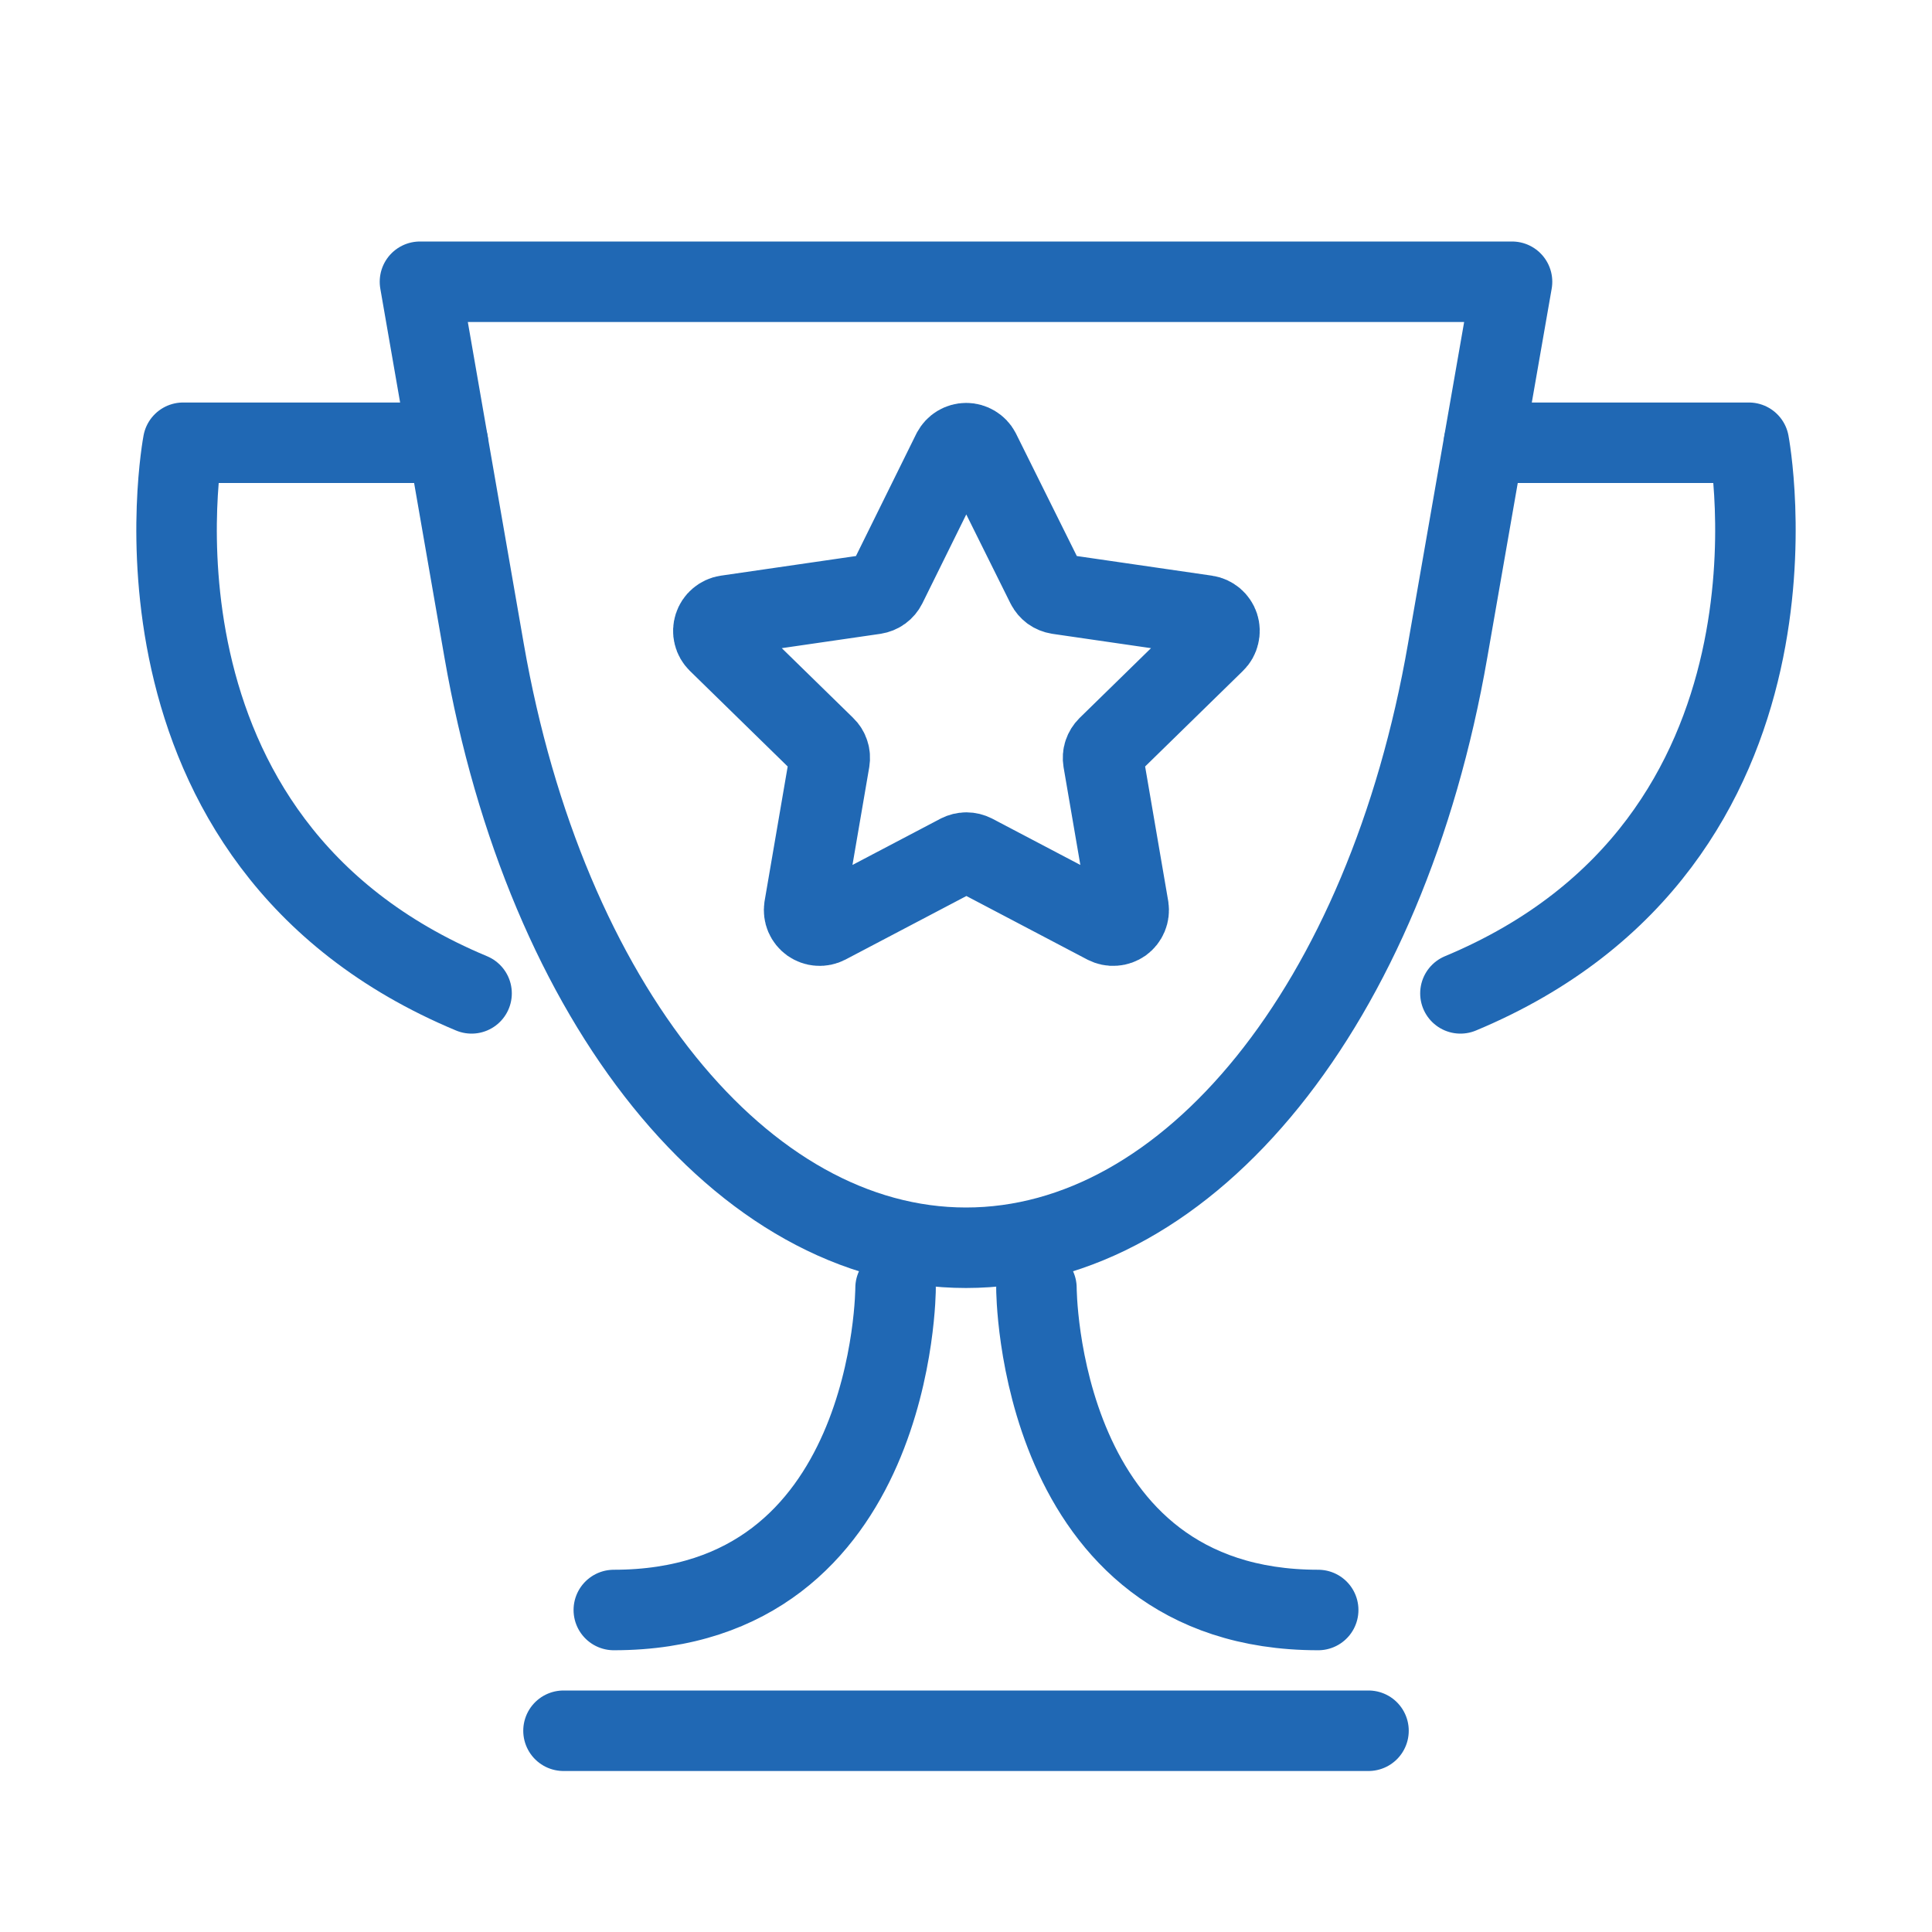
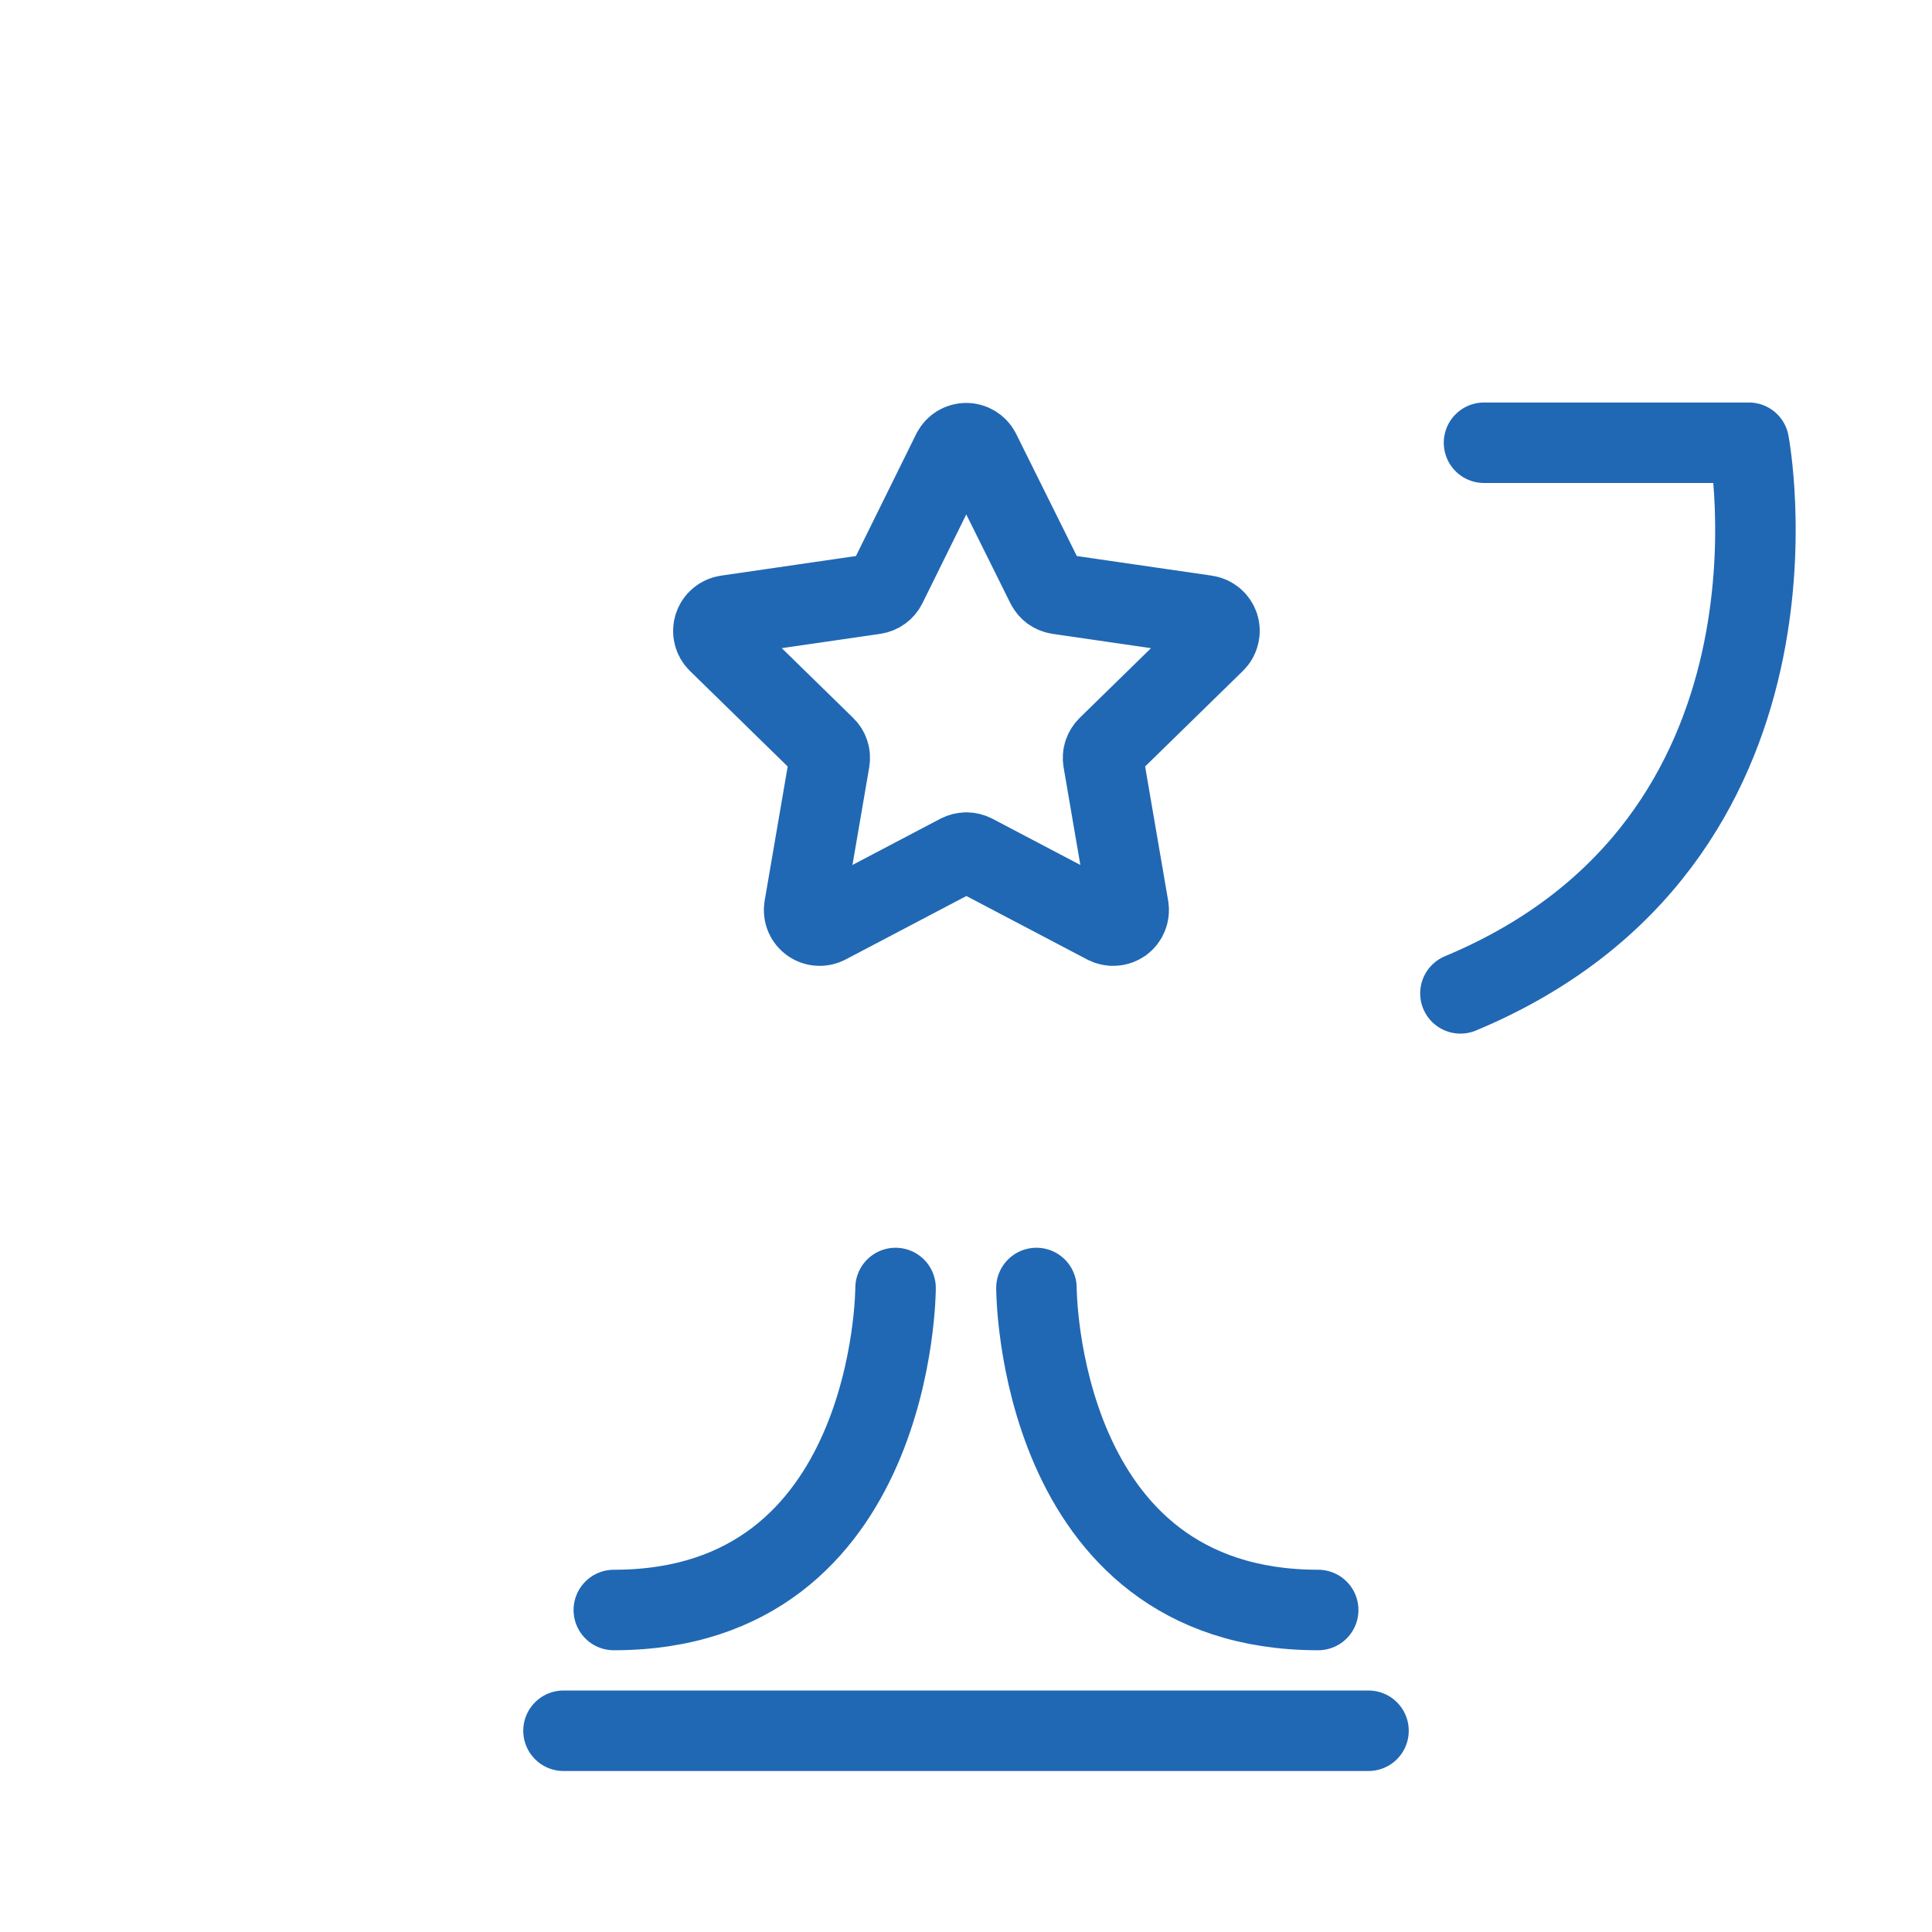
<svg xmlns="http://www.w3.org/2000/svg" width="24" height="24" viewBox="0 0 24 24" fill="none">
  <path d="M7 21.5H17" stroke="#2068b4" stroke-linecap="round" stroke-linejoin="round" />
-   <path d="M12 15.5C9.221 15.5 6.778 12.473 6.014 8.083L5.217 3.5H18.783L17.983 8.083C17.222 12.473 14.779 15.5 12 15.5Z" stroke="#2068b4" stroke-linecap="round" stroke-linejoin="round" />
  <path d="M11.125 16C11.125 16 11.125 20 7.625 20" stroke="#2068b4" stroke-linecap="round" stroke-linejoin="round" />
  <path d="M12.875 16C12.875 16 12.875 20 16.375 20" stroke="#2068b4" stroke-linecap="round" stroke-linejoin="round" />
  <path d="M18.435 5.5H21.725C21.725 5.5 22.668 10.452 18.142 12.34" stroke="#2068b4" stroke-linecap="round" stroke-linejoin="round" />
-   <path d="M5.565 5.5H2.275C2.275 5.5 1.332 10.452 5.858 12.34" stroke="#2068b4" stroke-linecap="round" stroke-linejoin="round" />
  <path d="M12.173 5.608L13 7.273C13.014 7.301 13.035 7.325 13.06 7.344C13.085 7.362 13.115 7.374 13.146 7.379L14.984 7.646C15.02 7.651 15.053 7.667 15.081 7.69C15.108 7.713 15.129 7.744 15.14 7.778C15.151 7.812 15.152 7.849 15.143 7.884C15.135 7.919 15.117 7.951 15.091 7.976L13.761 9.276C13.739 9.298 13.722 9.325 13.712 9.355C13.702 9.384 13.7 9.416 13.705 9.447L14.019 11.277C14.024 11.312 14.02 11.348 14.006 11.381C13.992 11.414 13.97 11.442 13.941 11.463C13.912 11.483 13.877 11.496 13.842 11.498C13.806 11.501 13.771 11.493 13.739 11.477L12.095 10.613C12.067 10.599 12.036 10.591 12.005 10.591C11.974 10.591 11.943 10.599 11.915 10.613L10.271 11.477C10.24 11.493 10.204 11.501 10.168 11.498C10.133 11.496 10.099 11.483 10.07 11.463C10.041 11.442 10.018 11.414 10.004 11.381C9.99 11.348 9.986 11.312 9.991 11.277L10.305 9.447C10.31 9.416 10.308 9.384 10.298 9.355C10.289 9.325 10.272 9.298 10.249 9.276L8.919 7.976C8.894 7.951 8.875 7.919 8.867 7.884C8.858 7.849 8.86 7.812 8.871 7.778C8.882 7.744 8.902 7.713 8.93 7.69C8.957 7.667 8.991 7.651 9.026 7.646L10.864 7.379C10.895 7.374 10.925 7.362 10.95 7.344C10.976 7.325 10.996 7.301 11.01 7.273L11.832 5.608C11.849 5.577 11.873 5.551 11.903 5.533C11.933 5.515 11.968 5.505 12.003 5.505C12.038 5.505 12.072 5.515 12.102 5.533C12.132 5.551 12.157 5.577 12.173 5.608Z" stroke="#2068b4" stroke-linecap="round" stroke-linejoin="round" />
</svg>